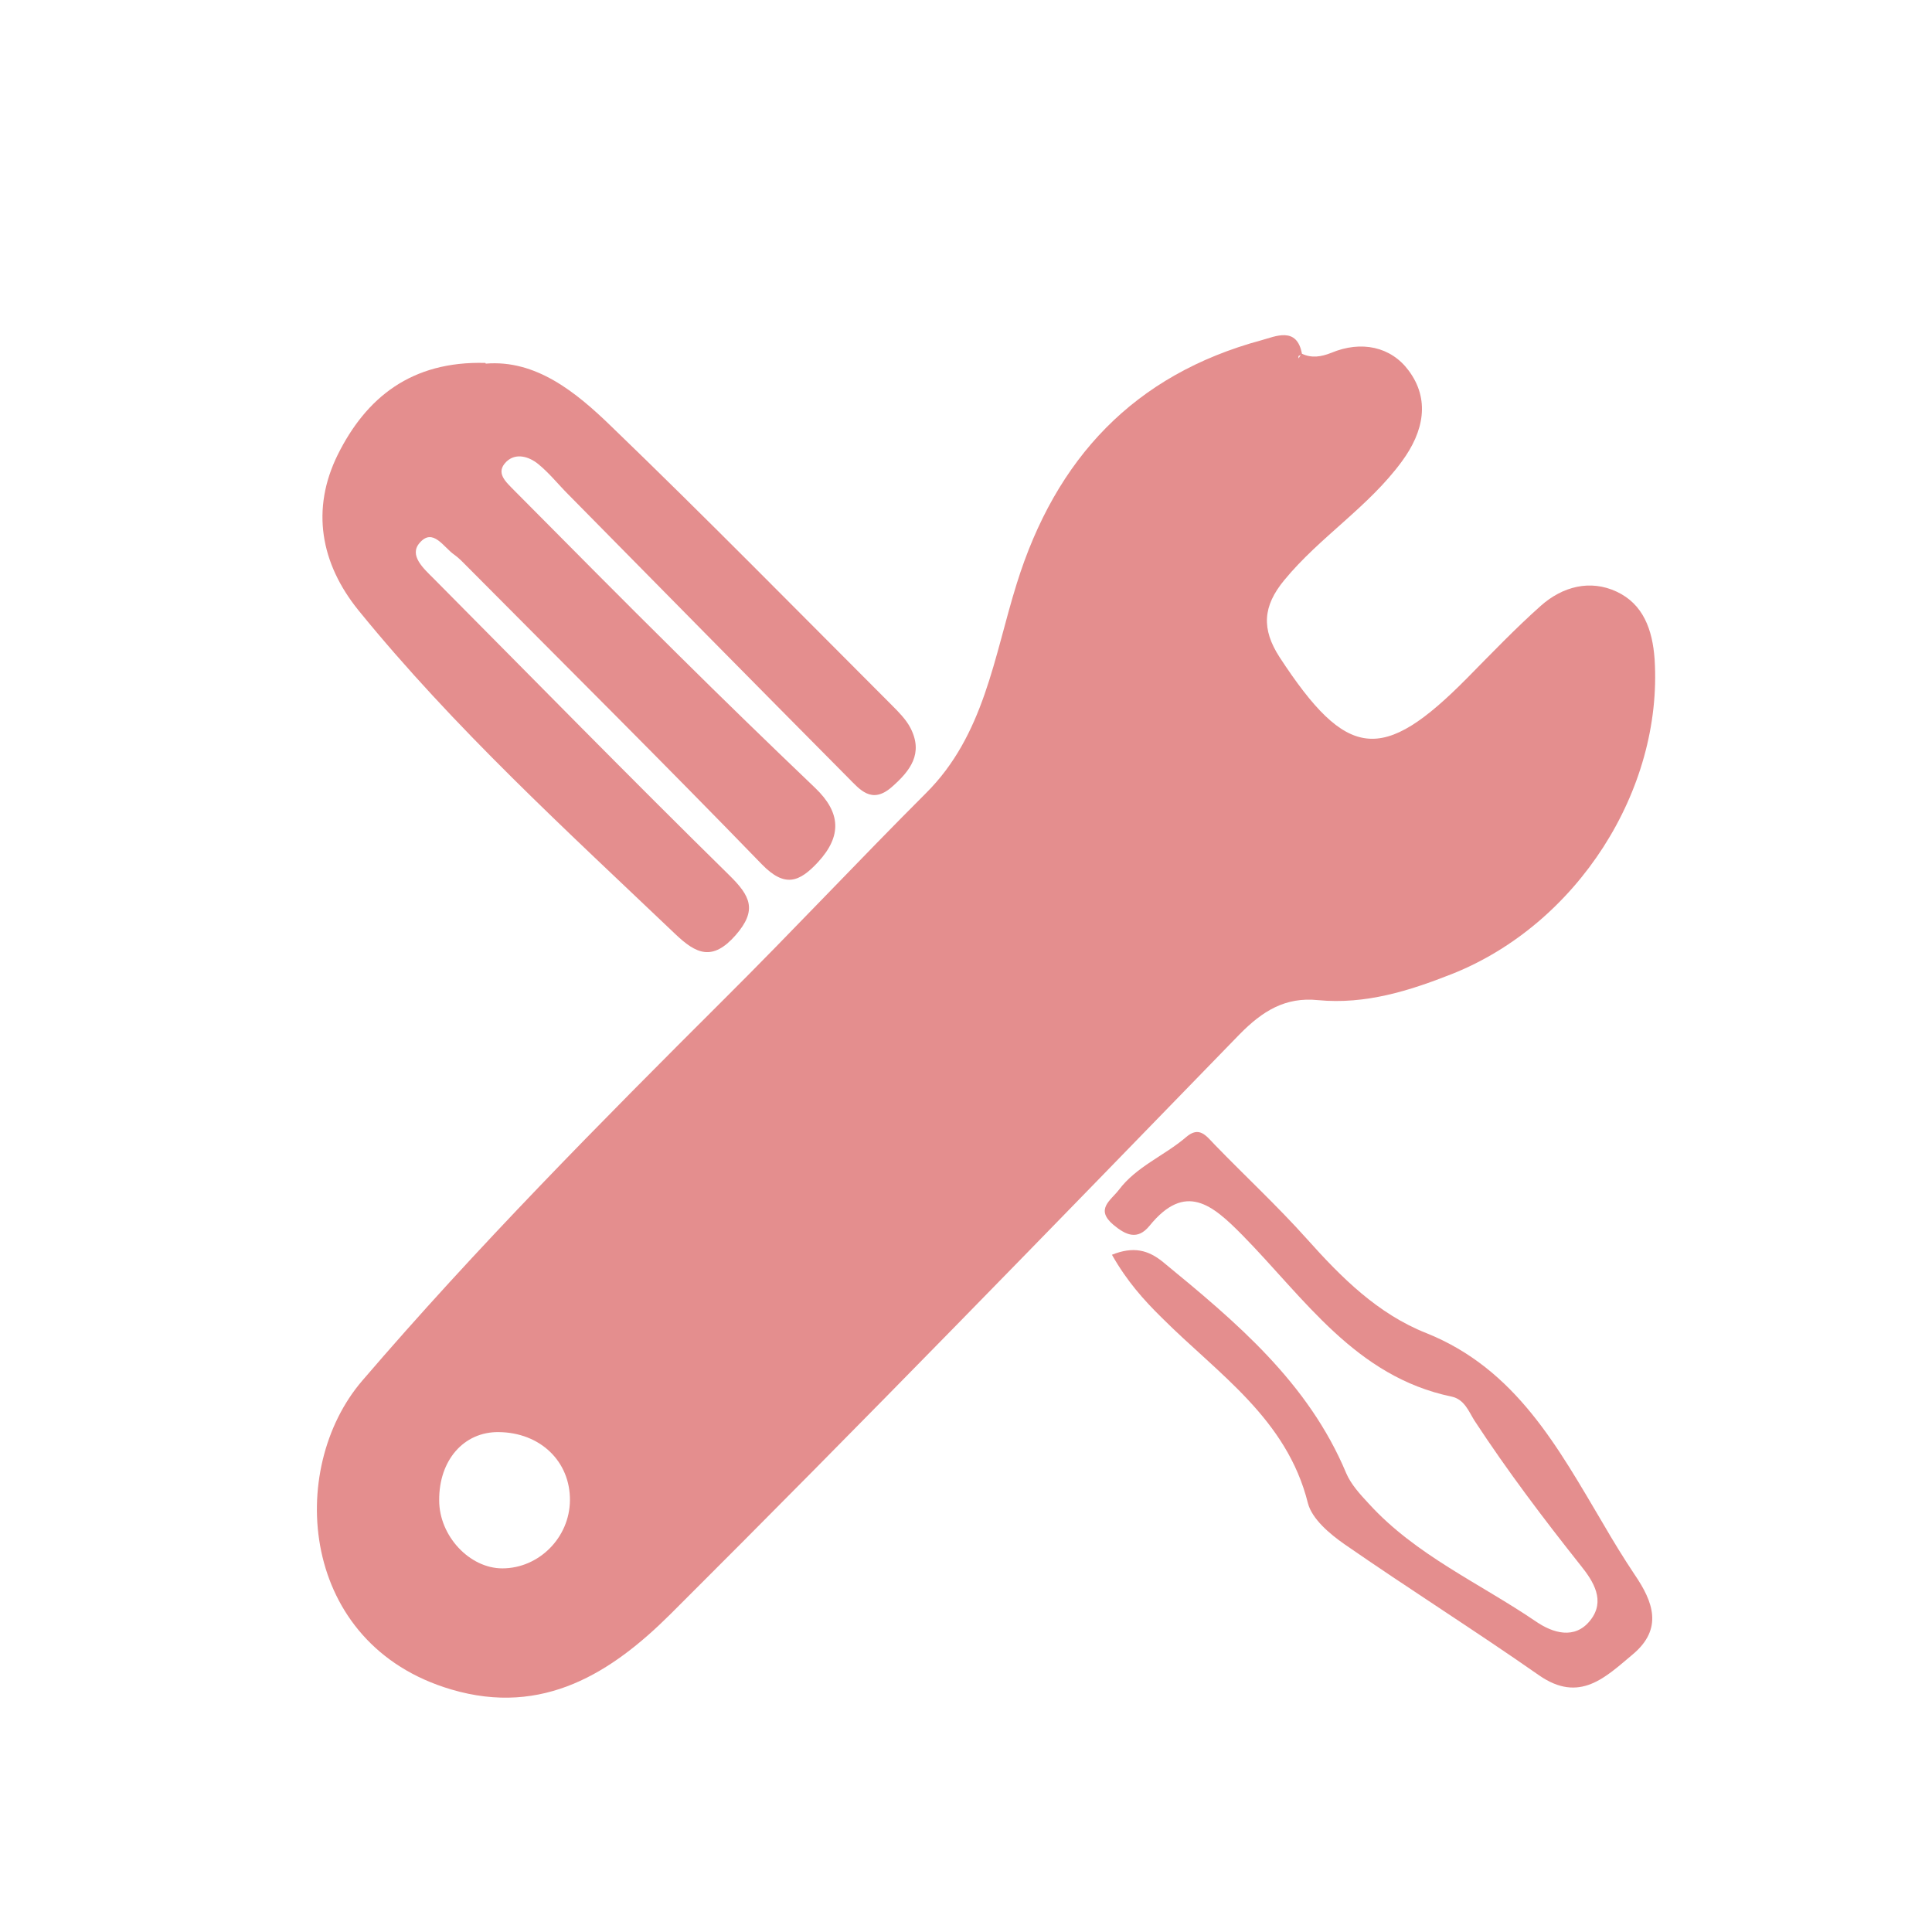
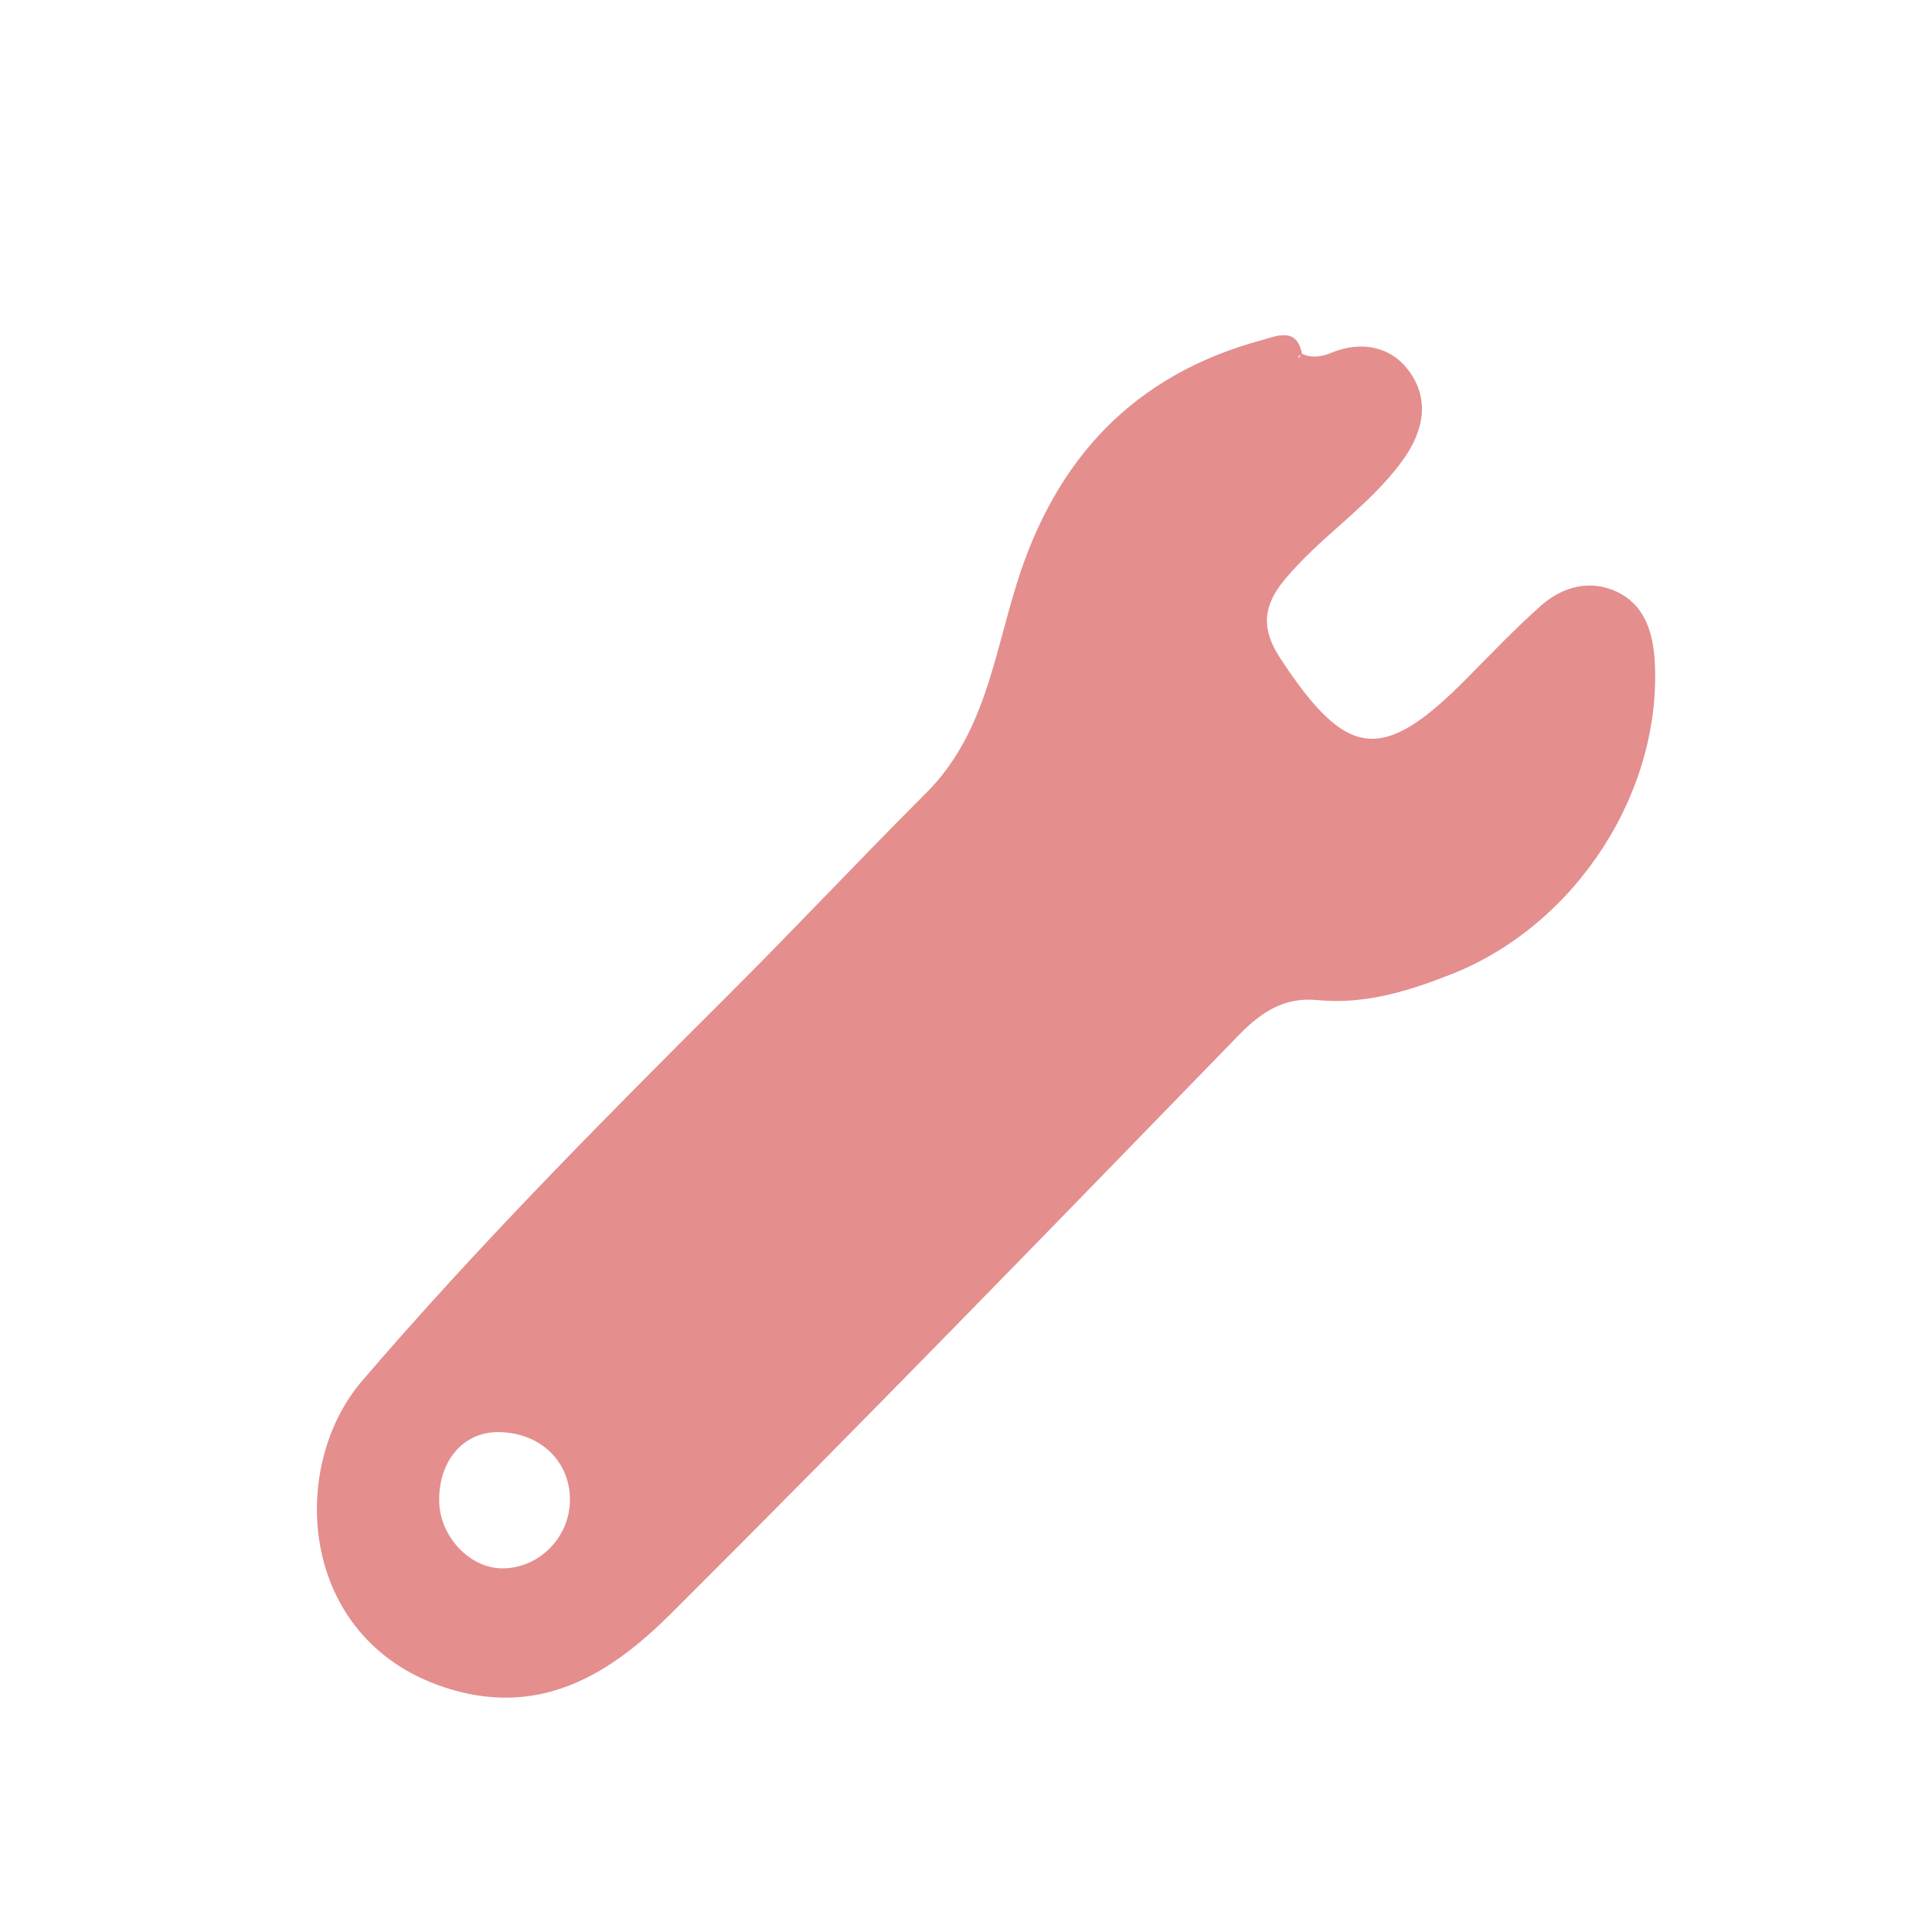
<svg xmlns="http://www.w3.org/2000/svg" id="Layer_1" viewBox="0 0 56 56">
  <defs>
    <style>.cls-1{fill:#e48e8e;}.cls-2{fill:transparent;}</style>
  </defs>
-   <path class="cls-2" d="M.02,28C.02,18.96,.03,9.93,0,.89,0,.15,.15,0,.9,0c18.07,.03,36.14,.03,54.21,0,.74,0,.9,.15,.89,.89-.03,18.07-.03,36.14,0,54.21,0,.74-.15,.9-.89,.89-18.07-.03-36.14-.03-54.21,0-.74,0-.9-.15-.9-.89,.03-9.03,.02-18.07,.02-27.11ZM37.73,10.25l.02,.02c-.14-.83-.79-.51-1.17-.41-3.7,.99-5.97,3.42-7.1,7.06-.66,2.11-.94,4.39-2.63,6.07-1.97,1.96-3.87,3.99-5.83,5.95-3.61,3.6-7.19,7.21-10.51,11.08-2.19,2.56-1.83,7.65,2.58,8.95,2.67,.79,4.66-.5,6.35-2.18,5.57-5.54,11.03-11.18,16.5-16.81,.66-.68,1.31-1.09,2.28-.99,1.36,.14,2.63-.26,3.88-.76,3.63-1.44,6.11-5.32,5.87-9.12-.05-.85-.32-1.6-1.1-1.96-.77-.36-1.57-.16-2.2,.41-.74,.66-1.43,1.39-2.13,2.09-2.47,2.5-3.49,2.38-5.44-.6-.53-.81-.48-1.48,.14-2.24,1.03-1.25,2.43-2.12,3.4-3.43,.65-.88,.82-1.8,.2-2.64-.51-.69-1.37-.88-2.25-.51-.27,.12-.56,.16-.85,.02Zm-23.65,.29c-2.15-.06-3.46,1-4.28,2.66-.78,1.58-.5,3.15,.6,4.51,2.77,3.41,6.01,6.36,9.19,9.39,.6,.57,1.07,.78,1.74,.03,.64-.73,.43-1.14-.18-1.74-2.88-2.84-5.71-5.73-8.57-8.6-.3-.3-.72-.67-.41-1.03,.39-.46,.7,.13,1.01,.34,.14,.09,.25,.22,.37,.34,2.85,2.87,5.73,5.72,8.54,8.63,.67,.69,1.09,.53,1.63-.06,.7-.76,.66-1.44-.08-2.15-1.34-1.28-2.67-2.58-3.99-3.88-1.59-1.57-3.17-3.16-4.74-4.75-.23-.23-.56-.51-.22-.83,.27-.26,.65-.15,.92,.07,.32,.26,.58,.58,.87,.88,2.7,2.74,5.4,5.48,8.11,8.21,.34,.34,.68,.78,1.26,.28,.55-.47,.93-.98,.55-1.72-.13-.25-.34-.47-.55-.67-2.7-2.7-5.37-5.43-8.12-8.07-1.04-1-2.2-1.93-3.64-1.82Zm18.14,25.83c.43,.76,.93,1.31,1.45,1.83,1.62,1.62,3.62,2.92,4.23,5.37,.11,.46,.63,.89,1.06,1.19,1.86,1.29,3.78,2.51,5.64,3.8,1.18,.82,1.93,.05,2.72-.61,.88-.74,.59-1.52,.05-2.31-.32-.48-.62-.97-.91-1.47-1.31-2.21-2.54-4.49-5.13-5.53-1.41-.56-2.47-1.61-3.46-2.73-.85-.95-1.79-1.82-2.68-2.74-.24-.24-.43-.53-.82-.21-.63,.54-1.43,.85-1.95,1.53-.23,.31-.69,.57-.16,1.01,.36,.3,.7,.46,1.05,.03,1.04-1.28,1.82-.62,2.69,.27,1.81,1.83,3.28,4.1,6.06,4.68,.38,.08,.5,.43,.67,.7,.95,1.46,2,2.84,3.08,4.2,.37,.46,.72,1.02,.28,1.58-.45,.58-1.1,.37-1.58,.04-1.64-1.1-3.48-1.92-4.84-3.41-.25-.27-.52-.56-.66-.89-1.1-2.63-3.19-4.38-5.31-6.12-.43-.35-.86-.46-1.48-.21Z" />
  <path class="cls-1" d="M37.73,10.25c.29,.14,.57,.09,.85-.02,.88-.37,1.74-.18,2.25,.51,.62,.83,.45,1.76-.2,2.64-.97,1.32-2.37,2.18-3.4,3.43-.63,.76-.67,1.42-.14,2.24,1.95,2.98,2.97,3.1,5.44,.6,.7-.71,1.39-1.43,2.13-2.09,.63-.56,1.43-.77,2.2-.41,.77,.36,1.04,1.1,1.1,1.96,.24,3.8-2.25,7.68-5.87,9.12-1.24,.49-2.51,.89-3.88,.76-.96-.1-1.62,.32-2.28,.99-5.47,5.63-10.94,11.27-16.5,16.81-1.69,1.68-3.68,2.97-6.35,2.18-4.41-1.3-4.78-6.39-2.58-8.95,3.32-3.87,6.9-7.48,10.51-11.08,1.97-1.96,3.87-3.99,5.83-5.95,1.69-1.68,1.97-3.96,2.63-6.07,1.13-3.63,3.4-6.06,7.1-7.06,.38-.1,1.03-.42,1.17,.41-.03,.02-.07,.03-.1,.05-.01,.01,0,.05,0,.07,.03-.05,.06-.1,.09-.14ZM16.52,43.49c.01-1.13-.86-1.97-2.07-1.98-1.01-.01-1.73,.82-1.72,1.98,0,1.03,.88,1.97,1.83,1.97,1.06,0,1.95-.89,1.96-1.97Z" />
-   <path class="cls-1" d="M14.08,10.54c1.45-.12,2.61,.82,3.64,1.82,2.75,2.65,5.42,5.37,8.12,8.07,.2,.2,.42,.42,.55,.67,.38,.74,0,1.24-.55,1.72-.58,.5-.92,.06-1.26-.28-2.71-2.73-5.41-5.47-8.11-8.21-.29-.29-.55-.62-.87-.88-.27-.22-.65-.33-.92-.07-.34,.33,0,.6,.22,.83,1.58,1.59,3.15,3.18,4.74,4.75,1.32,1.31,2.65,2.6,3.99,3.88,.74,.71,.78,1.39,.08,2.15-.54,.58-.96,.75-1.63,.06-2.82-2.91-5.69-5.76-8.54-8.63-.12-.12-.23-.24-.37-.34-.31-.21-.62-.8-1.01-.34-.31,.36,.12,.74,.41,1.03,2.85,2.87,5.68,5.76,8.57,8.6,.61,.6,.82,1.01,.18,1.74-.67,.76-1.14,.54-1.74-.03-3.17-3.02-6.41-5.97-9.19-9.39-1.1-1.36-1.38-2.93-.6-4.51,.82-1.65,2.13-2.72,4.28-2.66Z" />
-   <path class="cls-1" d="M32.23,36.37c.62-.25,1.05-.14,1.48,.21,2.12,1.74,4.21,3.49,5.31,6.12,.14,.33,.41,.62,.66,.89,1.36,1.49,3.21,2.3,4.84,3.41,.48,.33,1.13,.54,1.58-.04,.44-.56,.09-1.12-.28-1.58-1.08-1.36-2.13-2.75-3.08-4.2-.17-.27-.29-.62-.67-.7-2.78-.58-4.26-2.85-6.06-4.68-.87-.88-1.65-1.55-2.69-.27-.35,.43-.69,.27-1.05-.03-.53-.45-.08-.7,.16-1.01,.51-.68,1.32-.99,1.95-1.53,.38-.33,.58-.04,.82,.21,.89,.92,1.83,1.79,2.68,2.74,1,1.12,2.05,2.17,3.46,2.73,2.6,1.04,3.82,3.32,5.13,5.53,.29,.5,.59,.99,.91,1.47,.54,.79,.83,1.57-.05,2.31-.79,.66-1.54,1.43-2.72,.61-1.86-1.3-3.78-2.51-5.64-3.8-.43-.3-.94-.73-1.06-1.19-.61-2.45-2.61-3.75-4.23-5.37-.53-.52-1.02-1.07-1.45-1.83Z" />
-   <path class="cls-2" d="M16.52,43.49c-.01,1.09-.9,1.98-1.96,1.97-.95,0-1.82-.94-1.83-1.97,0-1.17,.71-1.99,1.72-1.98,1.21,.02,2.08,.85,2.07,1.98Z" />
-   <path class="cls-2" d="M37.73,10.25s-.06,.1-.09,.14c0-.03,0-.06,0-.07,.03-.02,.07-.04,.1-.05,0,0-.02-.02-.02-.02Z" />
</svg>